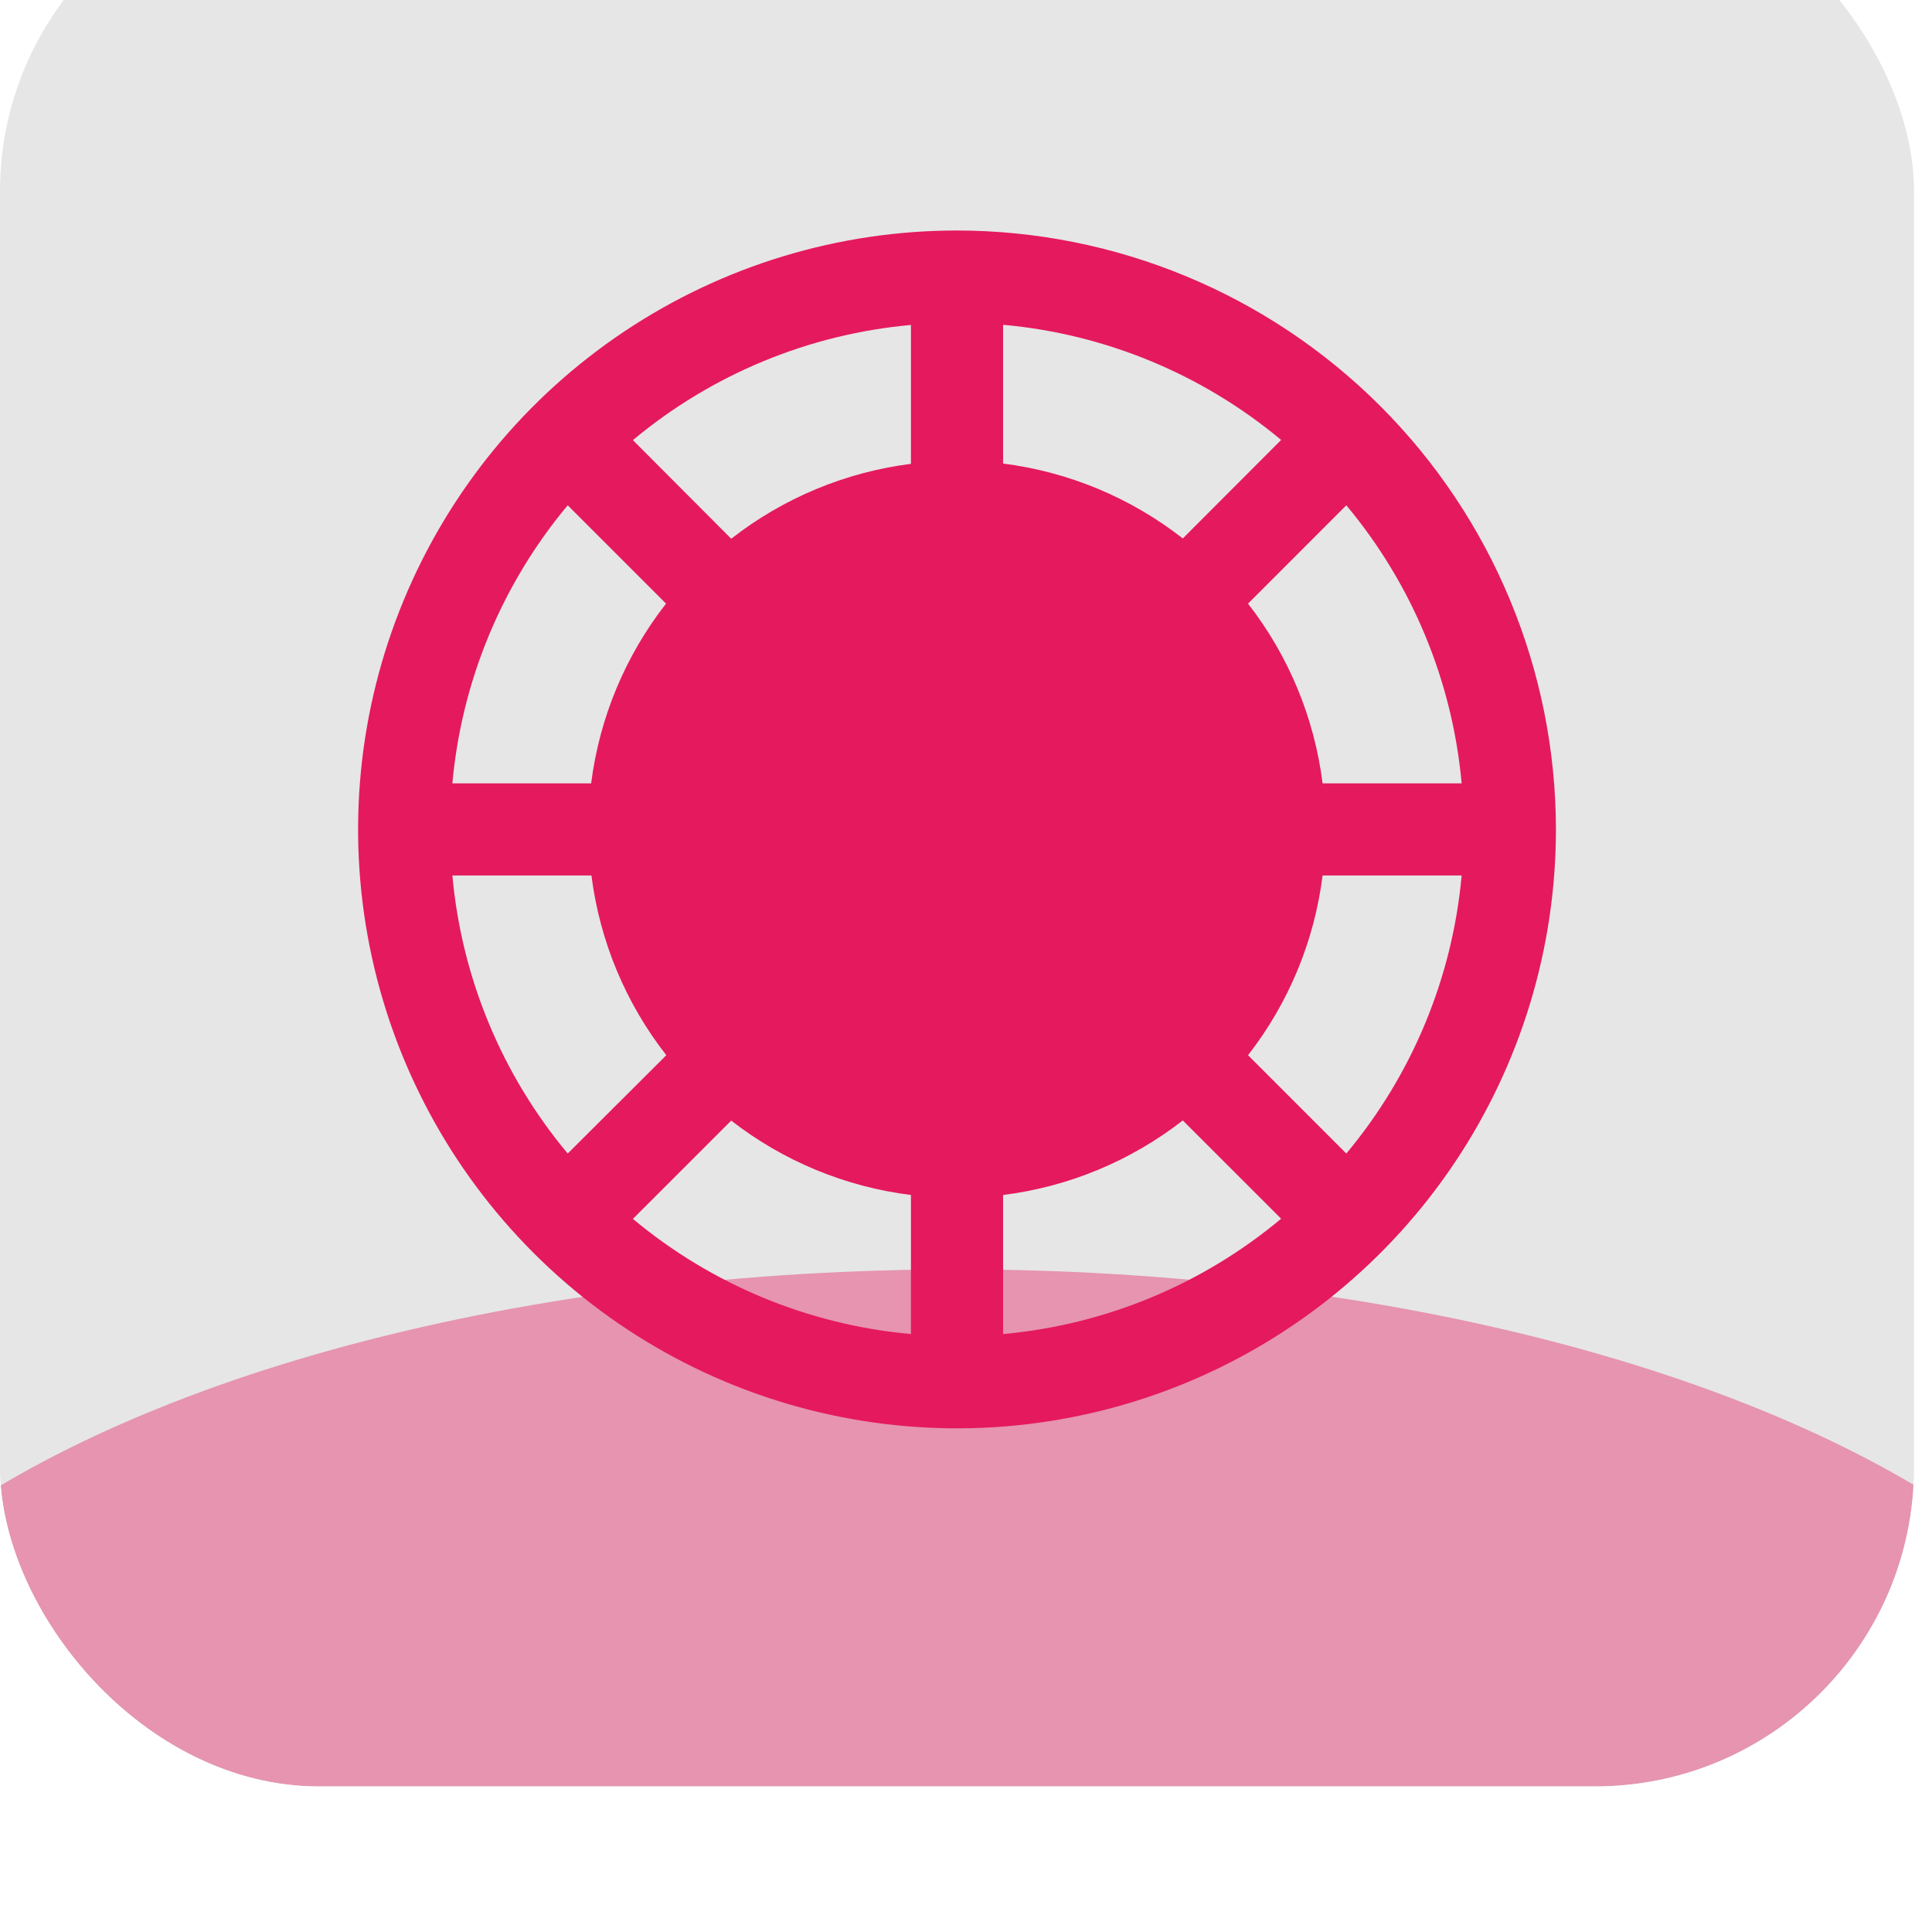
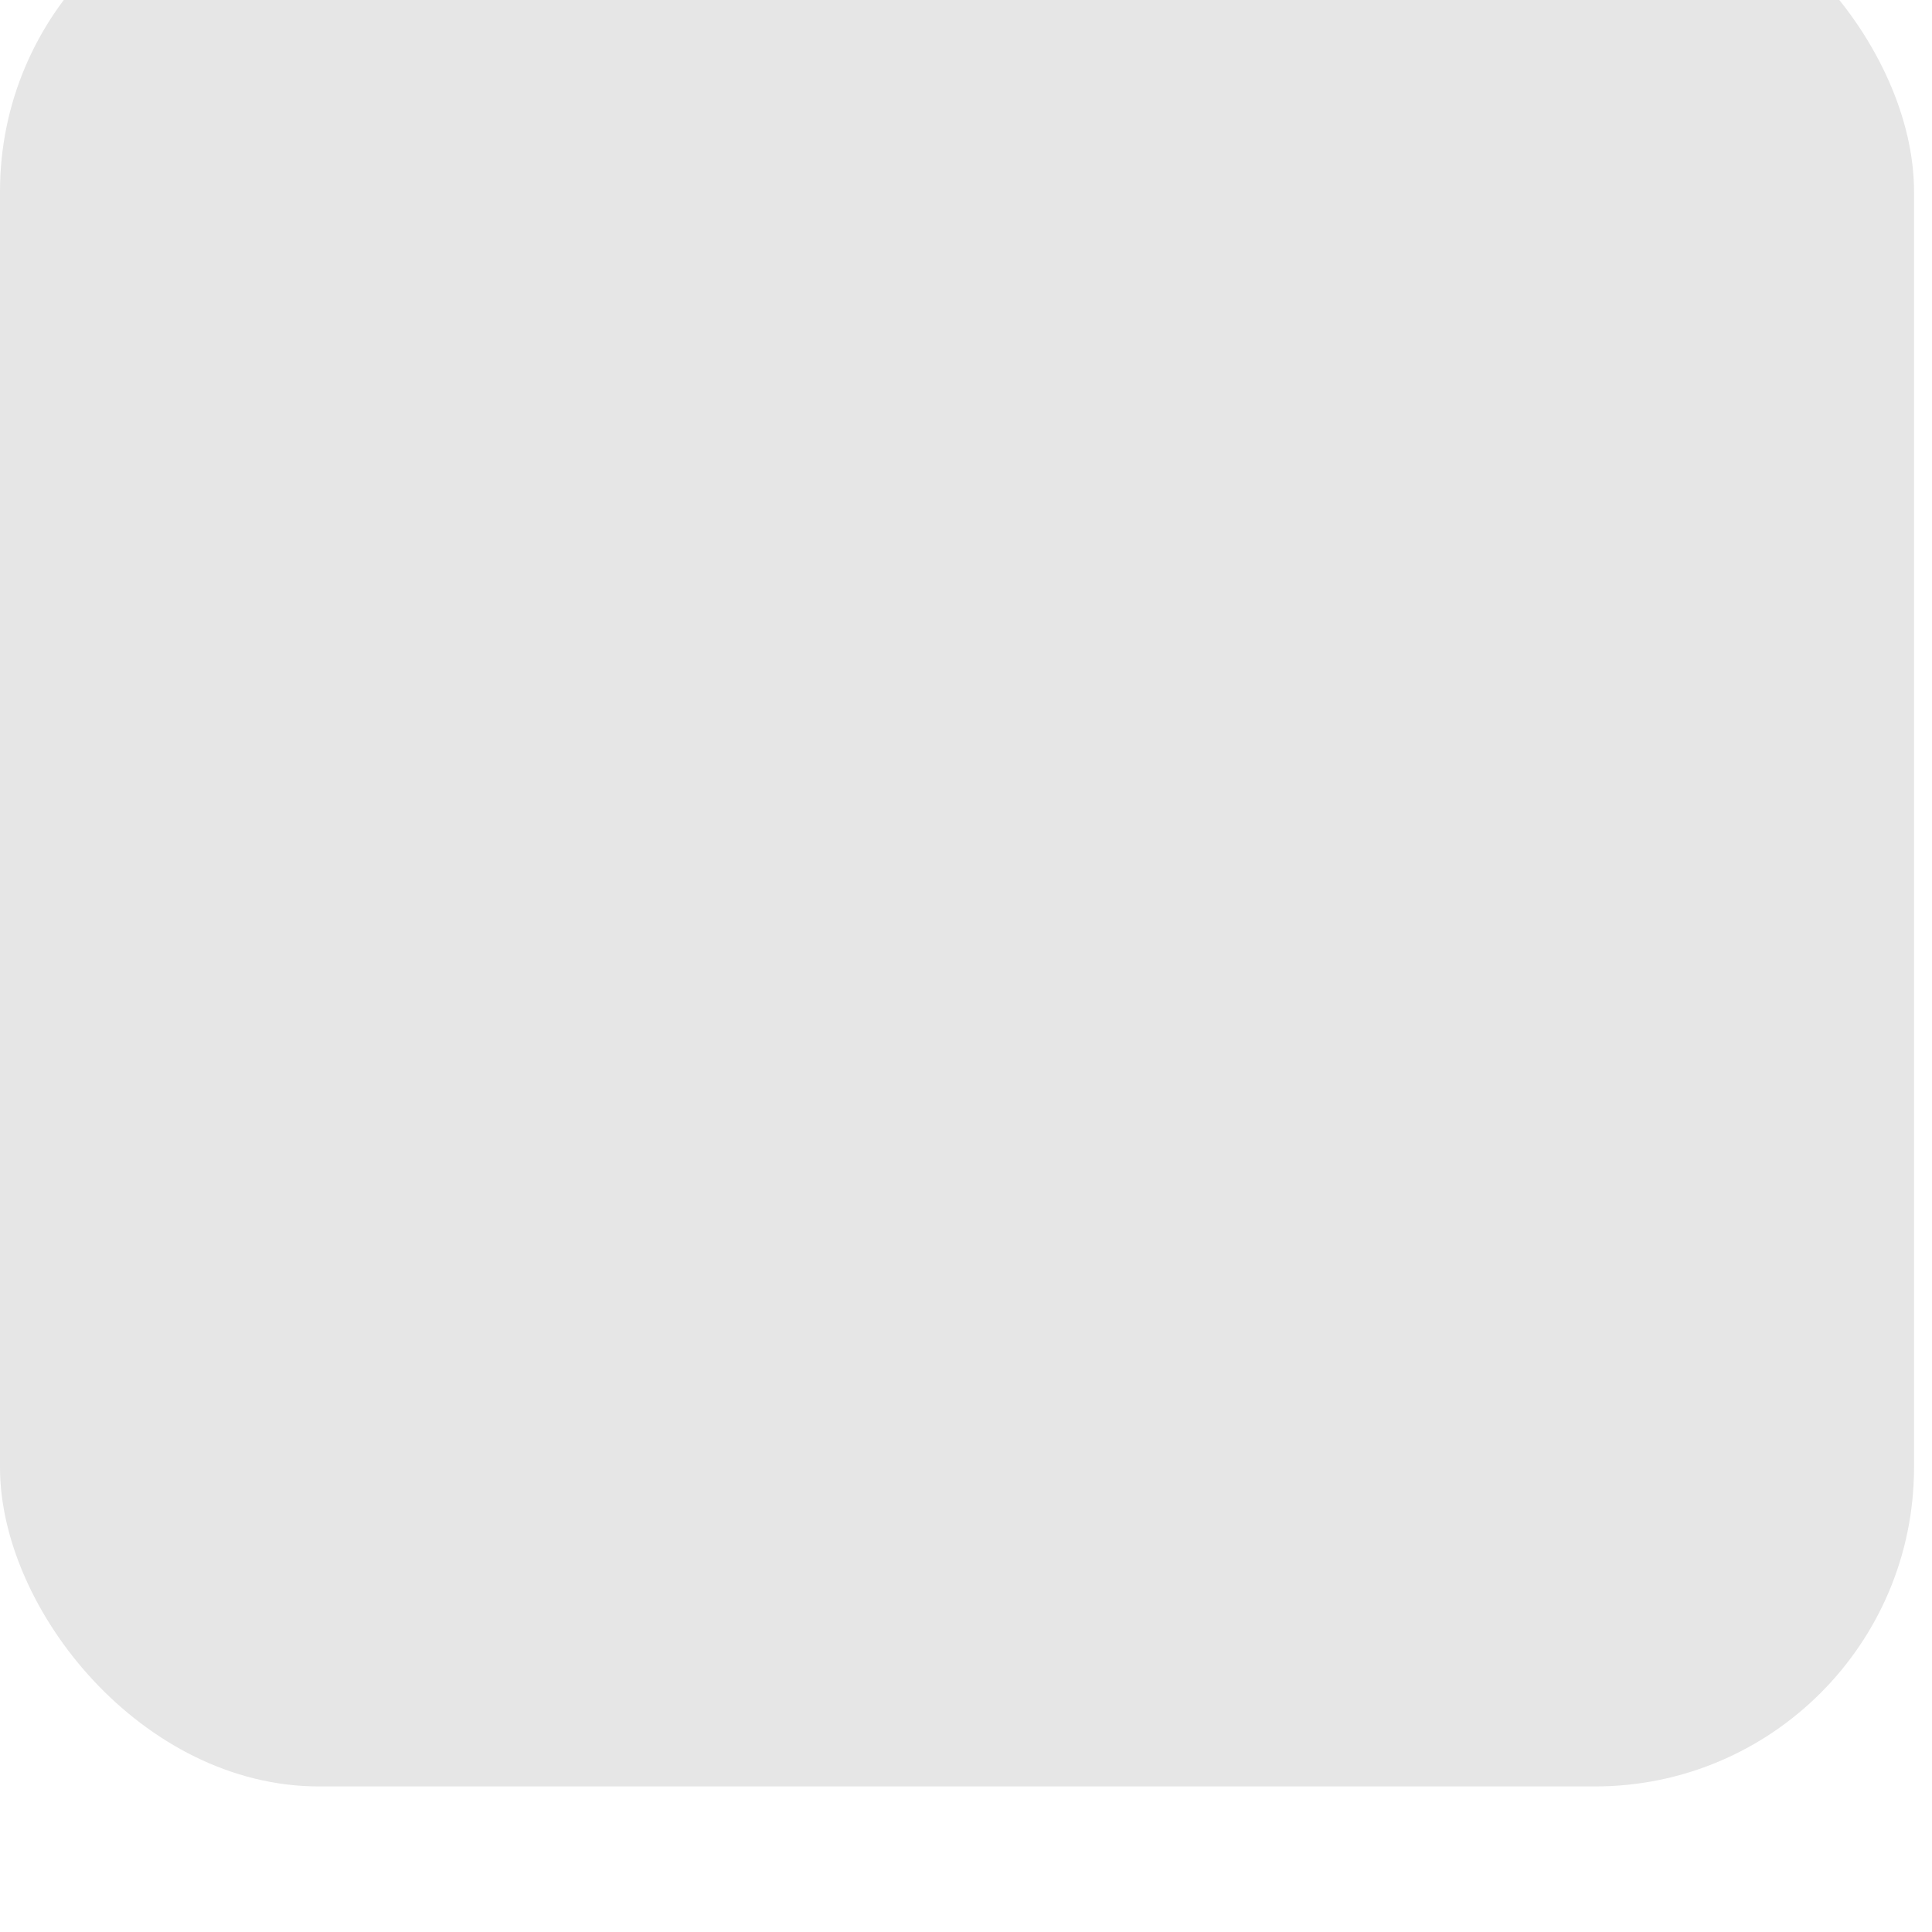
<svg xmlns="http://www.w3.org/2000/svg" width="46" height="46" viewBox="0 0 46 46" fill="none">
  <g filter="url(#filter0_bi_1002_1582)">
    <g clip-path="url(#clip0_1002_1582)">
      <rect width="45.572" height="45.572" rx="7.595" fill="black" fill-opacity="0.1" />
-       <path d="M22.786 8.526C19.966 8.526 17.209 9.363 14.864 10.93C12.519 12.496 10.691 14.723 9.612 17.329C8.532 19.935 8.25 22.802 8.8 25.568C9.35 28.334 10.709 30.875 12.703 32.869C14.697 34.864 17.238 36.222 20.004 36.772C22.77 37.322 25.637 37.04 28.243 35.961C30.849 34.881 33.076 33.054 34.643 30.709C36.21 28.363 37.046 25.607 37.046 22.786C37.042 19.005 35.538 15.381 32.865 12.707C30.192 10.034 26.567 8.53 22.786 8.526ZM13.517 15.069L15.858 17.41C14.889 18.65 14.273 20.128 14.075 21.689H10.771C10.991 19.255 11.949 16.945 13.517 15.069ZM10.771 23.883H14.082C14.28 25.444 14.896 26.923 15.865 28.162L13.517 30.503C11.949 28.627 10.991 26.318 10.771 23.883ZM21.689 34.801C19.255 34.582 16.946 33.626 15.069 32.059L17.41 29.719C18.651 30.684 20.129 31.296 21.689 31.49V34.801ZM21.689 14.082C20.128 14.28 18.65 14.896 17.41 15.865L15.069 13.517C16.946 11.951 19.255 10.994 21.689 10.775V14.082ZM34.801 21.689H31.49C31.295 20.129 30.681 18.65 29.715 17.41L32.055 15.069C33.623 16.945 34.581 19.255 34.801 21.689ZM23.883 10.771C26.317 10.99 28.627 11.947 30.503 13.513L28.162 15.858C26.923 14.889 25.444 14.273 23.883 14.075V10.771ZM23.883 34.801V31.49C25.443 31.295 26.922 30.681 28.162 29.715L30.503 32.055C28.627 33.623 26.318 34.581 23.883 34.801ZM32.055 30.503L29.715 28.162C30.681 26.922 31.295 25.443 31.49 23.883H34.801C34.581 26.318 33.623 28.627 32.055 30.503Z" fill="#E5195E" />
      <g opacity="0.4" filter="url(#filter1_f_1002_1582)">
-         <ellipse cx="22.802" cy="46.639" rx="28.911" ry="13.377" fill="#E5195E" />
-       </g>
+         </g>
    </g>
  </g>
  <defs>
    <filter id="filter0_bi_1002_1582" x="-3.038" y="-3.038" width="51.649" height="51.649" filterUnits="userSpaceOnUse" color-interpolation-filters="sRGB">
      <feFlood flood-opacity="0" result="BackgroundImageFix" />
      <feGaussianBlur in="BackgroundImageFix" stdDeviation="1.519" />
      <feComposite in2="SourceAlpha" operator="in" result="effect1_backgroundBlur_1002_1582" />
      <feBlend mode="normal" in="SourceGraphic" in2="effect1_backgroundBlur_1002_1582" result="shape" />
      <feColorMatrix in="SourceAlpha" type="matrix" values="0 0 0 0 0 0 0 0 0 0 0 0 0 0 0 0 0 0 127 0" result="hardAlpha" />
      <feMorphology radius="48.611" operator="erode" in="SourceAlpha" result="effect2_innerShadow_1002_1582" />
      <feOffset dy="-3.038" />
      <feGaussianBlur stdDeviation="1.519" />
      <feComposite in2="hardAlpha" operator="arithmetic" k2="-1" k3="1" />
      <feColorMatrix type="matrix" values="0 0 0 0 1 0 0 0 0 1 0 0 0 0 1 0 0 0 0.05 0" />
      <feBlend mode="normal" in2="shape" result="effect2_innerShadow_1002_1582" />
    </filter>
    <filter id="filter1_f_1002_1582" x="-35.678" y="3.694" width="116.959" height="85.891" filterUnits="userSpaceOnUse" color-interpolation-filters="sRGB">
      <feFlood flood-opacity="0" result="BackgroundImageFix" />
      <feBlend mode="normal" in="SourceGraphic" in2="BackgroundImageFix" result="shape" />
      <feGaussianBlur stdDeviation="14.784" result="effect1_foregroundBlur_1002_1582" />
    </filter>
    <clipPath id="clip0_1002_1582">
      <rect width="45.572" height="45.572" rx="7.595" fill="white" />
    </clipPath>
  </defs>
</svg>